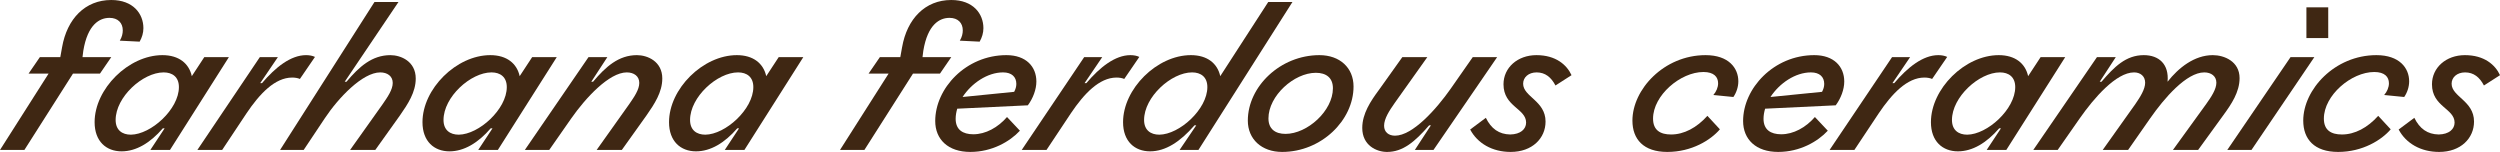
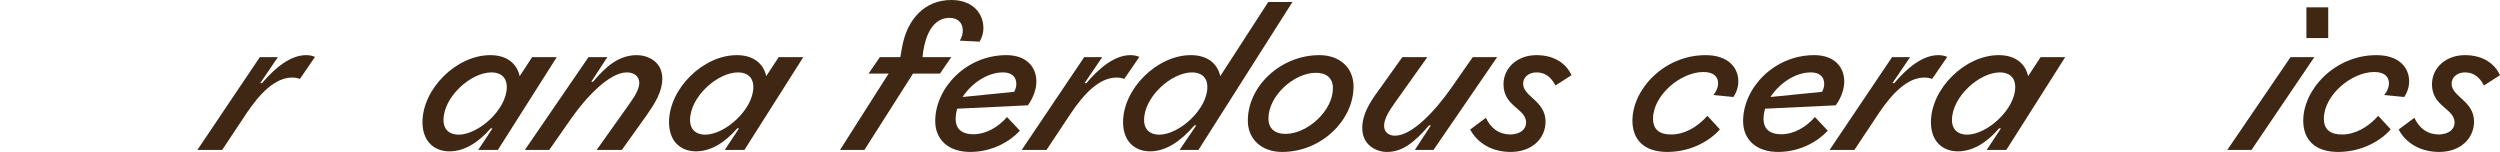
<svg xmlns="http://www.w3.org/2000/svg" id="b" data-name="Layer 2" width="532.9" height="32.386" viewBox="0 0 532.9 32.386">
  <g id="c" data-name="Layer 1">
    <g>
-       <path d="M13.233,10.063C14.291,4.017,18.138,0,23.719,0c4.651,0,6.849,2.917,6.849,6.004,0,1.015-.296,1.987-.803,2.875l-4.228-.211c.465-.761.634-1.522.634-2.198,0-1.565-1.015-2.664-2.833-2.664-2.114,0-4.651,1.395-5.581,7.018l-.169,1.353h6.131l-2.41,3.509h-5.75L5.2,31.963H0L10.359,15.686h-4.27l2.41-3.509h4.355l.38-2.114Z" fill="#3f2713" />
-       <path d="M34.627,11.754c3.509,0,5.666,1.775,6.258,4.481l2.663-4.059h5.243l-12.557,19.787h-4.186l3.044-4.608h-.381c-2.706,3.129-5.708,4.904-8.794,4.904-3.256,0-5.75-2.114-5.75-6.215,0-7.103,7.23-14.291,14.459-14.291ZM38.136,18.561c0-2.157-1.395-3.129-3.255-3.129-4.439,0-10.232,5.243-10.232,10.147,0,2.157,1.395,3.129,3.255,3.129,4.27-.042,10.232-5.412,10.232-10.147Z" fill="#3f2713" />
      <path d="M55.471,17.716h.381c2.875-3.383,6.131-5.962,9.386-5.962.719,0,1.395.127,1.902.381l-3.213,4.693c-.465-.211-1.099-.296-1.649-.296-3.678,0-6.934,3.467-9.724,7.61l-5.2,7.822h-5.285l13.318-19.787h3.847l-3.763,5.539Z" fill="#3f2713" />
-       <path d="M81.6,22.155c1.015-1.48,2.114-3.044,2.114-4.482s-1.142-2.24-2.663-2.24c-3.763,0-8.921,5.412-11.838,9.809l-4.482,6.722h-5.031L79.825.423h5.116l-11.458,16.997h.38c2.706-3.213,5.454-5.665,9.344-5.665,2.241,0,5.412,1.311,5.412,4.989,0,2.917-1.691,5.454-3.34,7.821l-5.285,7.399h-5.369l6.976-9.809Z" fill="#3f2713" />
      <path d="M104.516,11.754c3.509,0,5.666,1.775,6.258,4.481l2.663-4.059h5.243l-12.557,19.787h-4.186l3.044-4.608h-.381c-2.706,3.129-5.708,4.904-8.794,4.904-3.256,0-5.75-2.114-5.75-6.215,0-7.103,7.23-14.291,14.459-14.291ZM108.026,18.561c0-2.157-1.395-3.129-3.255-3.129-4.439,0-10.232,5.243-10.232,10.147,0,2.157,1.395,3.129,3.255,3.129,4.27-.042,10.232-5.412,10.232-10.147Z" fill="#3f2713" />
      <path d="M141.173,16.743c0,2.917-1.691,5.454-3.34,7.821l-5.285,7.399h-5.369l6.976-9.809c1.015-1.48,2.114-3.044,2.114-4.482s-1.142-2.24-2.664-2.24c-3.763,0-8.794,5.454-11.838,9.809l-4.693,6.722h-5.2l13.572-19.787h4.017l-3.425,5.243h.38c2.706-3.213,5.454-5.665,9.344-5.665,2.241,0,5.412,1.311,5.412,4.989Z" fill="#3f2713" />
      <path d="M157.071,11.754c3.509,0,5.666,1.775,6.258,4.481l2.663-4.059h5.243l-12.557,19.787h-4.186l3.044-4.608h-.381c-2.706,3.129-5.708,4.904-8.794,4.904-3.255,0-5.75-2.114-5.75-6.215,0-7.103,7.23-14.291,14.459-14.291ZM160.58,18.561c0-2.157-1.395-3.129-3.255-3.129-4.439,0-10.232,5.243-10.232,10.147,0,2.157,1.395,3.129,3.255,3.129,4.27-.042,10.232-5.412,10.232-10.147Z" fill="#3f2713" />
      <path d="M192.29,10.063c1.057-6.046,4.905-10.063,10.485-10.063,4.651,0,6.849,2.917,6.849,6.004,0,1.015-.296,1.987-.803,2.875l-4.228-.211c.465-.761.634-1.522.634-2.198,0-1.565-1.015-2.664-2.833-2.664-2.114,0-4.651,1.395-5.581,7.018l-.169,1.353h6.131l-2.41,3.509h-5.75l-10.359,16.277h-5.2l10.359-16.277h-4.27l2.41-3.509h4.355l.38-2.114Z" fill="#3f2713" />
      <path d="M206.835,32.386c-4.735,0-7.483-2.664-7.483-6.596,0-6.934,6.511-14.037,15.178-14.037,4.186,0,6.384,2.452,6.384,5.623,0,1.691-.719,3.594-1.818,5.073l-15.051.719c-.211.719-.338,1.438-.338,2.156,0,2.325,1.522,3.298,3.763,3.298,2.621,0,5.243-1.438,7.187-3.678l2.748,2.917c-2.156,2.325-5.961,4.524-10.57,4.524ZM205.186,20.675l10.992-1.1c.296-.549.465-1.099.465-1.691,0-1.48-.972-2.452-2.833-2.452-3.34,0-6.723,2.325-8.625,5.243Z" fill="#3f2713" />
      <path d="M231.189,17.716h.381c2.875-3.383,6.131-5.962,9.386-5.962.719,0,1.395.127,1.902.381l-3.213,4.693c-.465-.211-1.099-.296-1.649-.296-3.678,0-6.934,3.467-9.724,7.61l-5.2,7.822h-5.285l13.318-19.787h3.847l-3.763,5.539Z" fill="#3f2713" />
      <path d="M270.34.423h5.158l-20.04,31.541h-4.017l3.551-5.243h-.38c-3.044,3.509-6.173,5.538-9.471,5.538-3.255,0-5.75-2.114-5.75-6.215,0-7.103,7.23-14.291,14.459-14.291,3.509,0,5.666,1.775,6.258,4.481l10.232-15.813ZM257.36,18.561c0-2.157-1.395-3.129-3.255-3.129-4.439,0-10.232,5.243-10.232,10.147,0,2.157,1.395,3.129,3.255,3.129,4.27-.042,10.232-5.412,10.232-10.147Z" fill="#3f2713" />
      <path d="M265.986,25.706c0-7.272,6.934-13.952,15.263-13.952,4.355,0,7.272,2.706,7.272,6.68,0,7.23-6.891,13.952-15.221,13.952-4.355,0-7.314-2.706-7.314-6.68ZM270.383,25.241c0,2.24,1.438,3.298,3.636,3.298,4.651,0,10.105-4.905,10.105-9.724,0-2.241-1.438-3.298-3.636-3.298-4.651,0-10.105,4.905-10.105,9.724Z" fill="#3f2713" />
      <path d="M297.273,21.986c-1.099,1.565-2.241,3.298-2.241,4.82,0,1.353.973,2.114,2.326,2.114,3.763,0,8.794-5.623,11.88-10.02l4.693-6.722h5.2l-13.572,19.787h-3.974l3.424-5.243h-.38c-3.002,3.467-5.581,5.665-8.964,5.665-2.198,0-5.285-1.353-5.285-5.116,0-3.044,1.776-5.707,3.594-8.16l4.947-6.934h5.327l-6.976,9.809Z" fill="#3f2713" />
      <path d="M322.007,32.386c-3.89,0-7.061-1.818-8.625-4.778l3.34-2.494c1.142,2.325,2.791,3.509,5.2,3.551,2.199-.042,3.383-1.141,3.383-2.537,0-3.002-4.82-3.382-4.82-8.16,0-3.551,3.002-6.215,7.019-6.215,4.143,0,6.469,2.072,7.483,4.27l-3.424,2.199c-.93-1.776-2.199-2.79-4.017-2.79-1.733,0-2.875,1.057-2.875,2.41,0,2.791,4.778,3.636,4.778,8.075,0,3.551-2.832,6.469-7.441,6.469Z" fill="#3f2713" />
      <path d="M366.612,27.566c-1.945,2.283-6.004,4.82-11.204,4.82-5.074,0-7.441-2.706-7.441-6.68,0-6.596,6.68-13.952,15.601-13.952,4.905,0,6.976,2.748,6.976,5.581,0,1.141-.381,2.367-1.057,3.34l-4.27-.423c.634-.719,1.015-1.649,1.015-2.494,0-1.353-.888-2.41-3.129-2.41-4.905,0-10.739,4.989-10.739,9.936,0,2.494,1.565,3.382,3.848,3.382,2.748,0,5.454-1.438,7.737-3.974l2.664,2.875Z" fill="#3f2713" />
      <path d="M379.043,32.386c-4.735,0-7.483-2.664-7.483-6.596,0-6.934,6.511-14.037,15.178-14.037,4.186,0,6.384,2.452,6.384,5.623,0,1.691-.719,3.594-1.818,5.073l-15.052.719c-.211.719-.338,1.438-.338,2.156,0,2.325,1.522,3.298,3.763,3.298,2.621,0,5.243-1.438,7.187-3.678l2.749,2.917c-2.157,2.325-5.962,4.524-10.57,4.524ZM377.394,20.675l10.993-1.1c.296-.549.465-1.099.465-1.691,0-1.48-.973-2.452-2.833-2.452-3.34,0-6.722,2.325-8.625,5.243Z" fill="#3f2713" />
      <path d="M403.396,17.716h.381c2.875-3.383,6.13-5.962,9.386-5.962.719,0,1.395.127,1.902.381l-3.213,4.693c-.465-.211-1.1-.296-1.649-.296-3.678,0-6.934,3.467-9.724,7.61l-5.2,7.822h-5.285l13.318-19.787h3.847l-3.763,5.539Z" fill="#3f2713" />
      <path d="M426.058,11.754c3.509,0,5.665,1.775,6.257,4.481l2.664-4.059h5.243l-12.557,19.787h-4.186l3.044-4.608h-.381c-2.706,3.129-5.707,4.904-8.794,4.904-3.256,0-5.75-2.114-5.75-6.215,0-7.103,7.23-14.291,14.46-14.291ZM429.567,18.561c0-2.157-1.395-3.129-3.256-3.129-4.439,0-10.232,5.243-10.232,10.147,0,2.157,1.395,3.129,3.255,3.129,4.27-.042,10.232-5.412,10.232-10.147Z" fill="#3f2713" />
-       <path d="M458.318,25.241l-4.693,6.722h-5.412l6.976-9.809c1.015-1.48,2.072-3.129,2.072-4.524s-1.015-2.198-2.367-2.198c-3.806,0-8.54,5.454-11.585,9.809l-4.693,6.722h-5.2l13.572-19.787h4.016l-3.425,5.243h.381c2.706-3.171,5.2-5.665,9.005-5.665,3.214,0,5.412,1.902,5.074,5.665,2.325-2.959,5.707-5.665,9.64-5.665,2.41,0,5.708,1.311,5.708,4.904,0,2.96-1.734,5.539-3.467,7.906l-5.37,7.399h-5.37l7.103-9.809c1.057-1.48,2.157-3.129,2.157-4.524s-1.099-2.198-2.579-2.198c-3.805,0-8.54,5.496-11.542,9.809Z" fill="#3f2713" />
      <path d="M479.924,31.963h-5.158l13.487-19.787h5.073l-13.402,19.787ZM496.286,1.565v6.553h-4.651V1.565h4.651Z" fill="#3f2713" />
      <path d="M509.604,27.566c-1.945,2.283-6.004,4.82-11.204,4.82-5.074,0-7.441-2.706-7.441-6.68,0-6.596,6.68-13.952,15.601-13.952,4.905,0,6.976,2.748,6.976,5.581,0,1.141-.381,2.367-1.057,3.34l-4.27-.423c.634-.719,1.015-1.649,1.015-2.494,0-1.353-.888-2.41-3.129-2.41-4.905,0-10.739,4.989-10.739,9.936,0,2.494,1.565,3.382,3.848,3.382,2.748,0,5.454-1.438,7.737-3.974l2.664,2.875Z" fill="#3f2713" />
      <path d="M519.921,32.386c-3.89,0-7.061-1.818-8.625-4.778l3.34-2.494c1.142,2.325,2.791,3.509,5.2,3.551,2.199-.042,3.383-1.141,3.383-2.537,0-3.002-4.82-3.382-4.82-8.16,0-3.551,3.002-6.215,7.019-6.215,4.143,0,6.469,2.072,7.483,4.27l-3.424,2.199c-.93-1.776-2.199-2.79-4.017-2.79-1.733,0-2.875,1.057-2.875,2.41,0,2.791,4.778,3.636,4.778,8.075,0,3.551-2.832,6.469-7.441,6.469Z" fill="#3f2713" />
    </g>
  </g>
</svg>